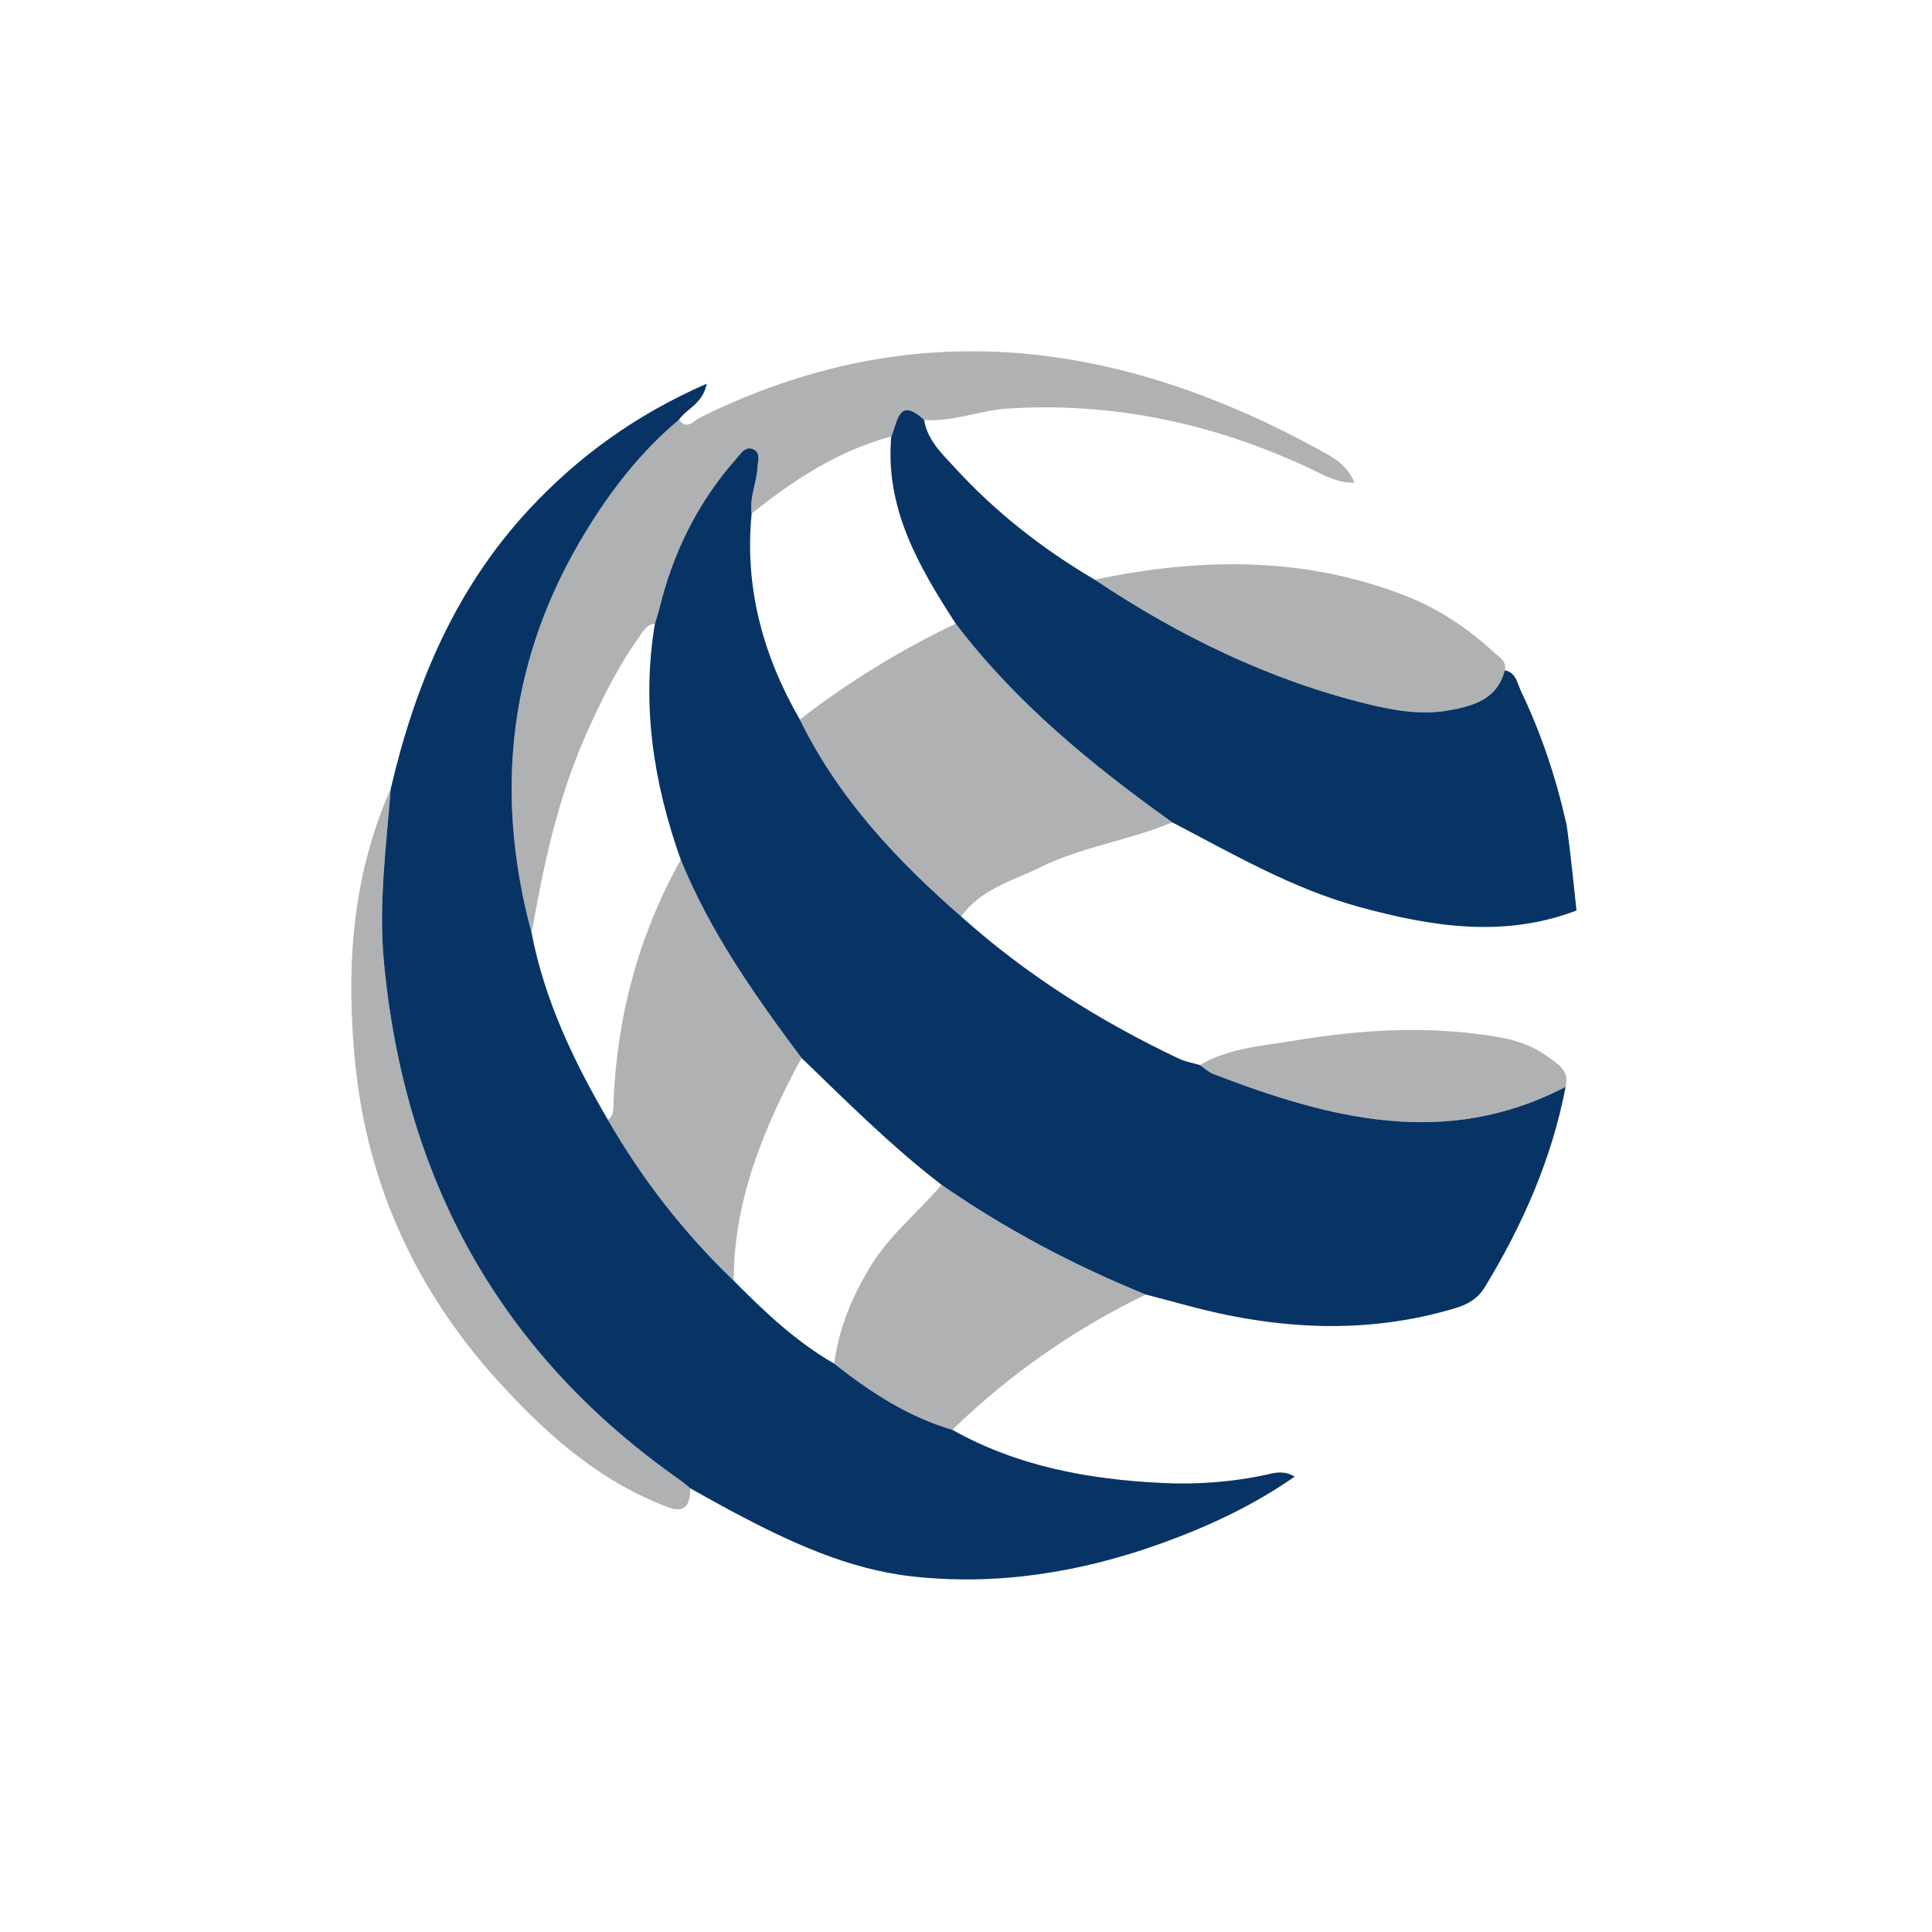
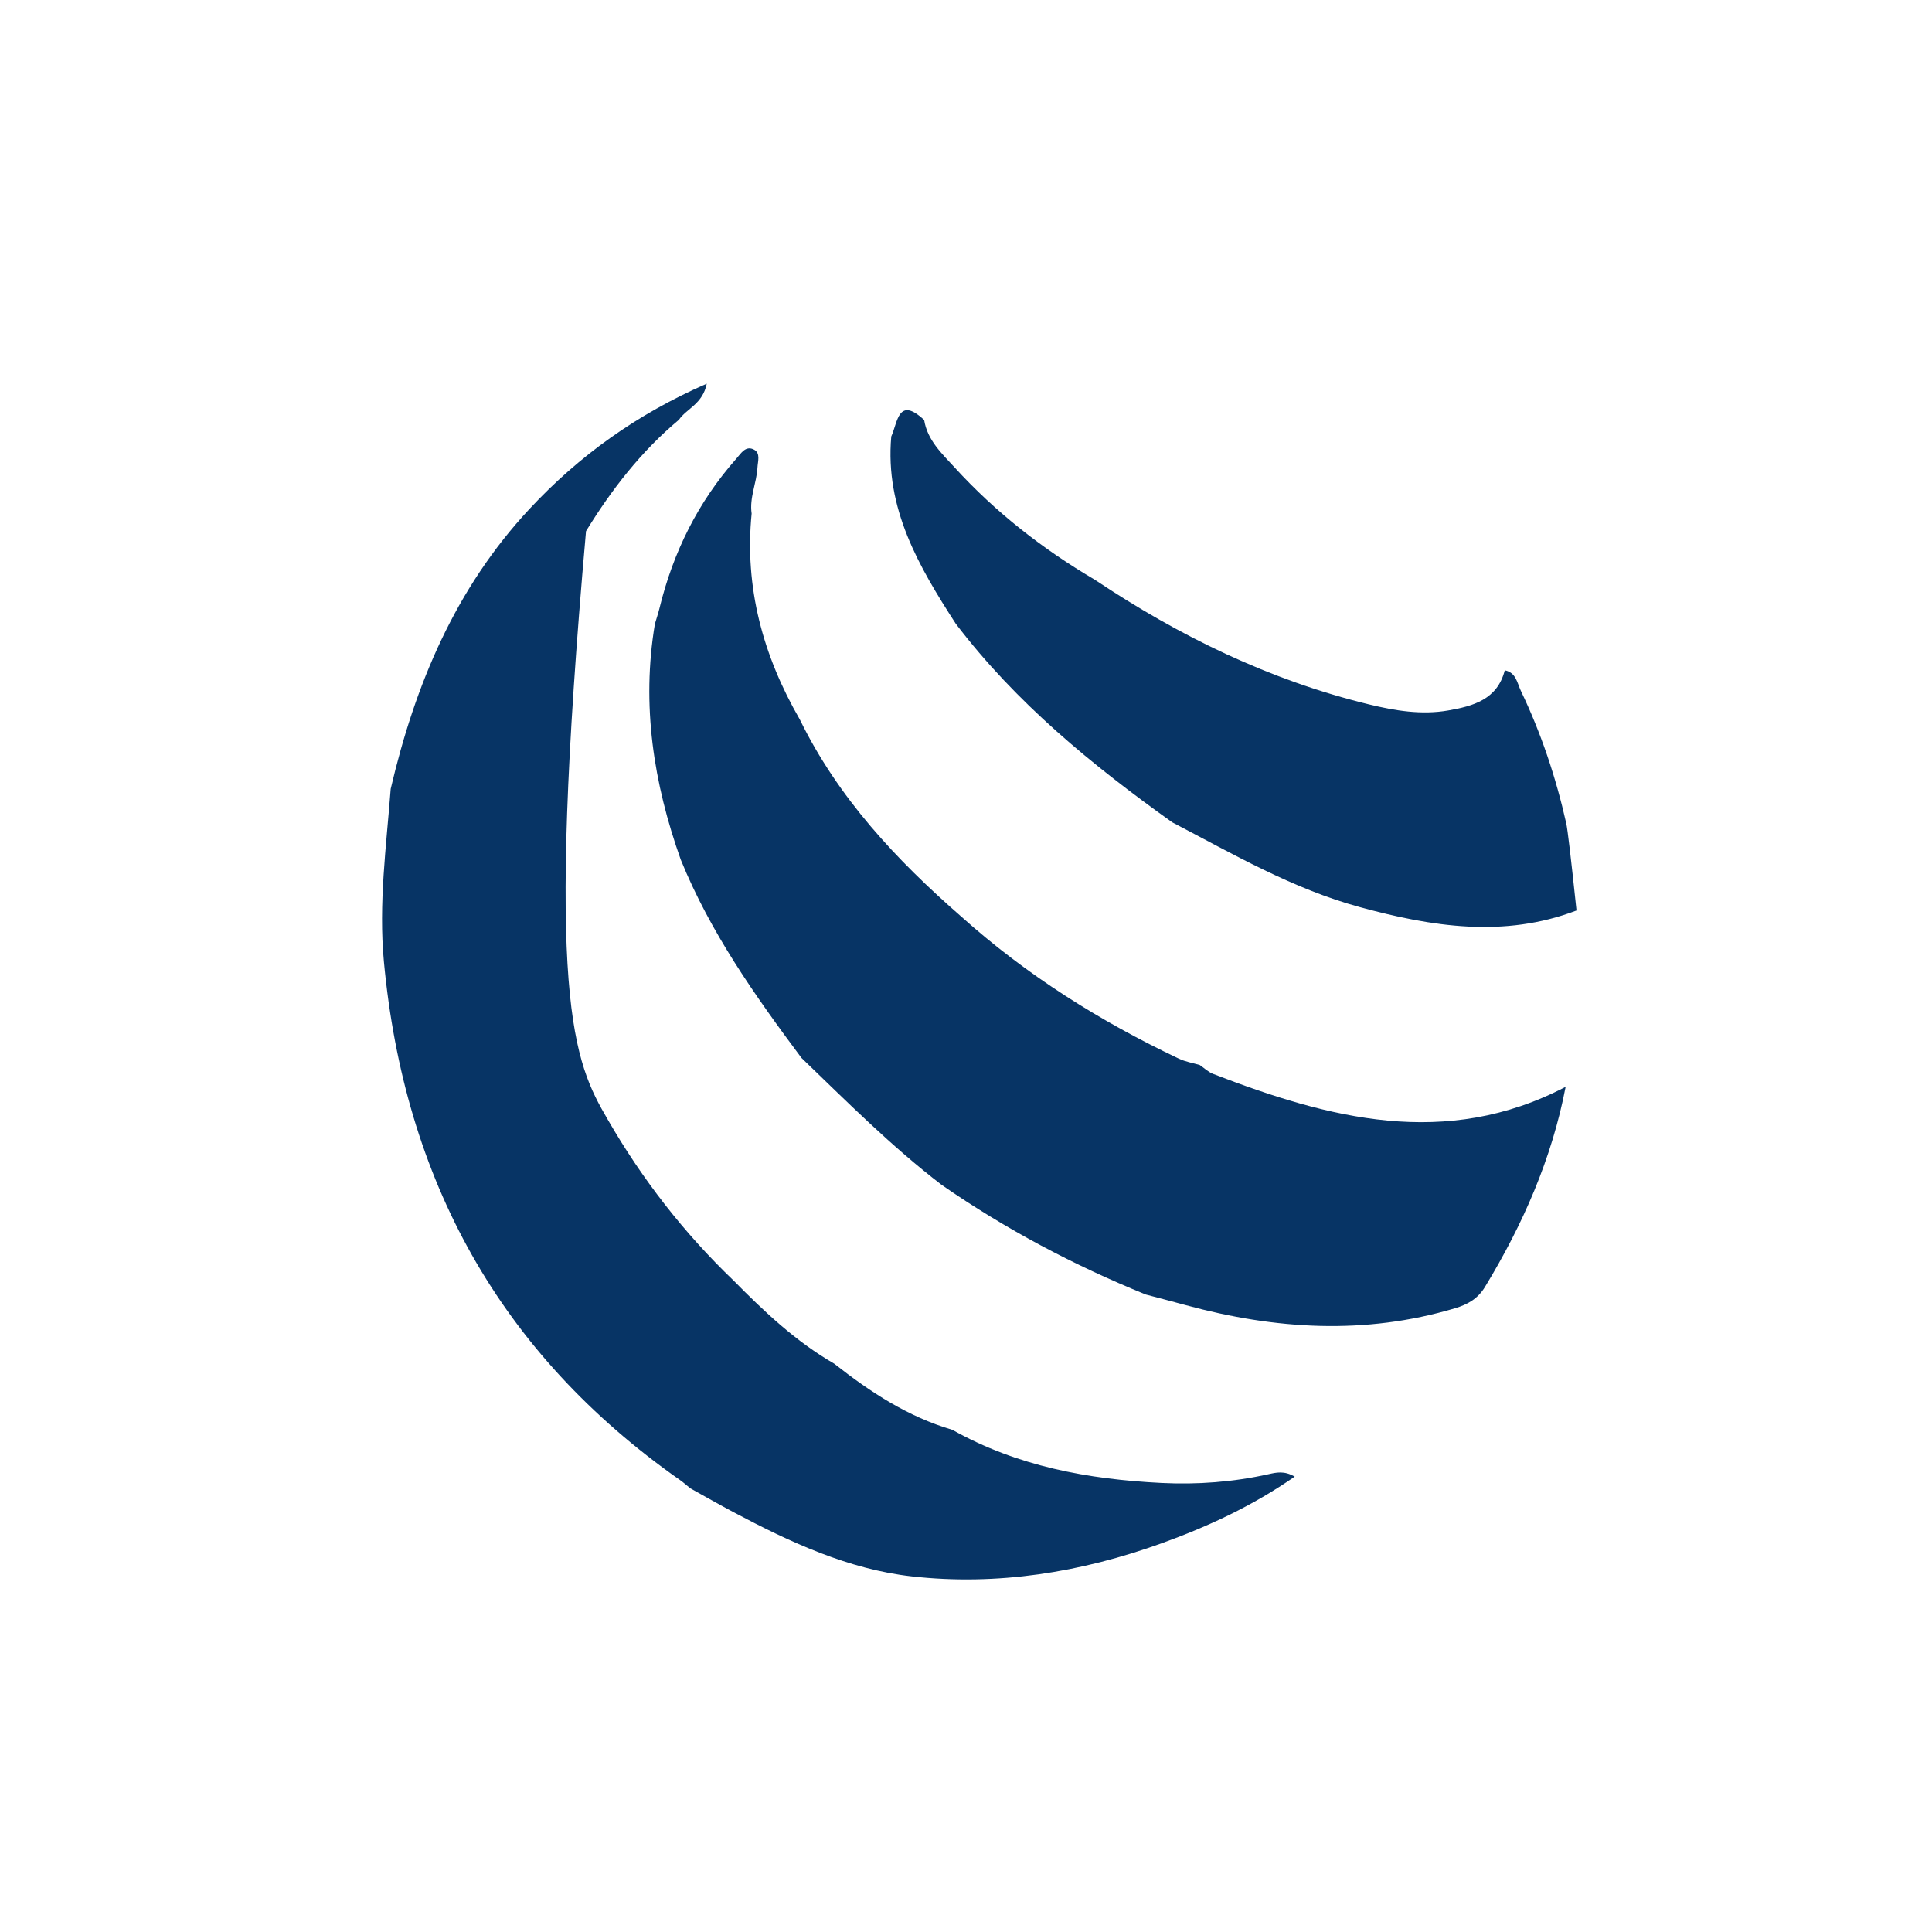
<svg xmlns="http://www.w3.org/2000/svg" width="44px" height="44px" viewBox="0 0 44 44" version="1.1">
  <title>icons/banks/44/bks</title>
  <desc>Created with Sketch.</desc>
  <g id="icons/banks/44/bks" stroke="none" stroke-width="1" fill="none" fill-rule="evenodd">
-     <path d="M12.107,21.247 C11.239,18.025 11.593,14.963 13.346,12.097 C13.925,11.152 14.603,10.278 15.462,9.56 C15.649,9.805 15.804,9.579 15.945,9.509 C20.79,7.107 25.473,7.735 30.054,10.249 C30.354,10.413 30.682,10.584 30.848,10.993 C30.451,11.004 30.151,10.819 29.85,10.677 C27.669,9.652 25.387,9.155 22.967,9.303 C22.318,9.343 21.705,9.613 21.047,9.565 C20.455,9.015 20.446,9.615 20.298,9.941 C19.091,10.263 18.077,10.929 17.118,11.696 C17.065,11.334 17.232,11 17.251,10.647 C17.258,10.506 17.323,10.327 17.179,10.244 C16.984,10.134 16.875,10.326 16.772,10.443 C15.896,11.432 15.329,12.58 15.018,13.857 C14.989,13.975 14.949,14.091 14.915,14.208 C14.719,14.223 14.648,14.378 14.551,14.515 C14.053,15.215 13.676,15.98 13.332,16.761 C12.7,18.196 12.376,19.714 12.107,21.247 Z M21.889,20.872 C20.412,19.583 19.087,18.169 18.215,16.387 C19.321,15.533 20.504,14.805 21.766,14.203 C23.137,16.006 24.868,17.421 26.697,18.728 C25.722,19.139 24.652,19.279 23.698,19.749 C23.059,20.063 22.335,20.247 21.889,20.872 Z M21.689,32.563 C20.676,32.266 19.816,31.701 18.999,31.057 C19.104,30.241 19.414,29.509 19.845,28.808 C20.278,28.105 20.923,27.601 21.443,26.983 C22.898,27.992 24.454,28.815 26.095,29.482 C24.46,30.273 22.991,31.299 21.689,32.563 Z M34.27,15.266 C34.101,15.932 33.548,16.081 32.983,16.18 C32.375,16.287 31.766,16.185 31.178,16.042 C28.917,15.492 26.859,14.489 24.934,13.202 C27.313,12.701 29.667,12.664 31.978,13.556 C32.753,13.855 33.425,14.305 34.03,14.862 C34.146,14.969 34.32,15.055 34.27,15.266 Z M8.898,17.966 C8.798,19.276 8.619,20.574 8.743,21.901 C9.207,26.855 11.375,30.823 15.484,33.705 C15.567,33.763 15.643,33.832 15.722,33.896 C15.72,34.586 15.302,34.367 14.958,34.223 C13.513,33.618 12.382,32.595 11.349,31.459 C9.491,29.417 8.38,27.007 8.096,24.277 C7.874,22.132 7.996,19.989 8.898,17.966 Z M35.656,24.752 C32.923,26.177 30.268,25.475 27.627,24.457 C27.516,24.414 27.425,24.323 27.324,24.255 C27.99,23.868 28.752,23.82 29.482,23.699 C31.033,23.441 32.598,23.349 34.161,23.626 C34.534,23.692 34.9,23.814 35.206,24.036 C35.439,24.205 35.758,24.358 35.656,24.752 Z M16.71,29.167 C15.578,28.082 14.626,26.858 13.844,25.502 C13.971,25.423 13.965,25.295 13.97,25.17 C14.039,23.186 14.534,21.318 15.504,19.579 C16.175,21.231 17.194,22.674 18.253,24.093 C17.399,25.682 16.71,27.321 16.71,29.167 Z" id="Combined-Shape" fill="#B0B1B3" />
-     <path d="M21.739,10.644 C22.668,11.662 23.745,12.504 24.934,13.203 C26.859,14.489 28.917,15.492 31.178,16.042 C31.766,16.185 32.375,16.287 32.983,16.18 C33.548,16.081 34.101,15.932 34.27,15.266 C34.528,15.315 34.552,15.555 34.637,15.734 C35.099,16.699 35.435,17.706 35.67,18.75 C35.701,18.887 35.779,19.549 35.904,20.736 C34.25,21.367 32.61,21.105 30.973,20.66 C29.444,20.244 28.086,19.453 26.697,18.728 C24.867,17.421 23.137,16.006 21.766,14.203 C20.925,12.902 20.152,11.579 20.298,9.941 C20.446,9.615 20.455,9.015 21.047,9.565 C21.12,10.024 21.449,10.328 21.739,10.644 Z M21.889,20.872 C23.376,22.205 25.049,23.257 26.85,24.111 C26.998,24.181 27.166,24.208 27.324,24.255 C27.425,24.323 27.516,24.414 27.627,24.457 C30.268,25.475 32.923,26.177 35.656,24.752 C35.342,26.389 34.683,27.886 33.821,29.306 C33.656,29.579 33.427,29.708 33.136,29.795 C31.083,30.408 29.041,30.277 27.002,29.723 C26.7,29.64 26.397,29.562 26.094,29.482 C24.454,28.815 22.898,27.992 21.443,26.983 C20.3,26.106 19.287,25.089 18.253,24.093 C17.194,22.674 16.175,21.231 15.504,19.579 C14.883,17.835 14.606,16.053 14.915,14.208 C14.949,14.091 14.989,13.975 15.018,13.857 C15.329,12.579 15.896,11.432 16.772,10.443 C16.875,10.327 16.984,10.134 17.179,10.244 C17.323,10.327 17.258,10.506 17.251,10.647 C17.232,11 17.065,11.334 17.118,11.696 C16.952,13.383 17.377,14.933 18.216,16.387 C19.087,18.169 20.412,19.583 21.889,20.872 Z M21.689,32.563 C23.166,33.394 24.783,33.69 26.449,33.773 C27.269,33.814 28.085,33.753 28.889,33.574 C29.064,33.535 29.248,33.49 29.486,33.629 C28.527,34.296 27.512,34.765 26.458,35.146 C24.62,35.81 22.709,36.119 20.767,35.901 C19.322,35.739 17.993,35.122 16.71,34.441 C16.378,34.265 16.051,34.078 15.722,33.896 C15.643,33.832 15.567,33.763 15.484,33.705 C11.375,30.823 9.207,26.855 8.743,21.901 C8.619,20.574 8.798,19.276 8.898,17.966 C9.453,15.593 10.37,13.4 12.063,11.586 C13.188,10.381 14.493,9.439 16.096,8.738 C16.003,9.202 15.637,9.305 15.462,9.56 C14.603,10.278 13.925,11.152 13.346,12.097 C11.593,14.963 11.239,18.025 12.107,21.247 C12.403,22.78 13.063,24.166 13.844,25.502 C14.626,26.858 15.578,28.082 16.71,29.167 C17.408,29.875 18.129,30.555 18.999,31.057 C19.816,31.701 20.676,32.266 21.689,32.563 Z" id="Combined-Shape" fill="#073465" />
+     <path d="M21.739,10.644 C22.668,11.662 23.745,12.504 24.934,13.203 C26.859,14.489 28.917,15.492 31.178,16.042 C31.766,16.185 32.375,16.287 32.983,16.18 C33.548,16.081 34.101,15.932 34.27,15.266 C34.528,15.315 34.552,15.555 34.637,15.734 C35.099,16.699 35.435,17.706 35.67,18.75 C35.701,18.887 35.779,19.549 35.904,20.736 C34.25,21.367 32.61,21.105 30.973,20.66 C29.444,20.244 28.086,19.453 26.697,18.728 C24.867,17.421 23.137,16.006 21.766,14.203 C20.925,12.902 20.152,11.579 20.298,9.941 C20.446,9.615 20.455,9.015 21.047,9.565 C21.12,10.024 21.449,10.328 21.739,10.644 Z M21.889,20.872 C23.376,22.205 25.049,23.257 26.85,24.111 C26.998,24.181 27.166,24.208 27.324,24.255 C27.425,24.323 27.516,24.414 27.627,24.457 C30.268,25.475 32.923,26.177 35.656,24.752 C35.342,26.389 34.683,27.886 33.821,29.306 C33.656,29.579 33.427,29.708 33.136,29.795 C31.083,30.408 29.041,30.277 27.002,29.723 C26.7,29.64 26.397,29.562 26.094,29.482 C24.454,28.815 22.898,27.992 21.443,26.983 C20.3,26.106 19.287,25.089 18.253,24.093 C17.194,22.674 16.175,21.231 15.504,19.579 C14.883,17.835 14.606,16.053 14.915,14.208 C14.949,14.091 14.989,13.975 15.018,13.857 C15.329,12.579 15.896,11.432 16.772,10.443 C16.875,10.327 16.984,10.134 17.179,10.244 C17.323,10.327 17.258,10.506 17.251,10.647 C17.232,11 17.065,11.334 17.118,11.696 C16.952,13.383 17.377,14.933 18.216,16.387 C19.087,18.169 20.412,19.583 21.889,20.872 Z M21.689,32.563 C23.166,33.394 24.783,33.69 26.449,33.773 C27.269,33.814 28.085,33.753 28.889,33.574 C29.064,33.535 29.248,33.49 29.486,33.629 C28.527,34.296 27.512,34.765 26.458,35.146 C24.62,35.81 22.709,36.119 20.767,35.901 C19.322,35.739 17.993,35.122 16.71,34.441 C16.378,34.265 16.051,34.078 15.722,33.896 C15.643,33.832 15.567,33.763 15.484,33.705 C11.375,30.823 9.207,26.855 8.743,21.901 C8.619,20.574 8.798,19.276 8.898,17.966 C9.453,15.593 10.37,13.4 12.063,11.586 C13.188,10.381 14.493,9.439 16.096,8.738 C16.003,9.202 15.637,9.305 15.462,9.56 C14.603,10.278 13.925,11.152 13.346,12.097 C12.403,22.78 13.063,24.166 13.844,25.502 C14.626,26.858 15.578,28.082 16.71,29.167 C17.408,29.875 18.129,30.555 18.999,31.057 C19.816,31.701 20.676,32.266 21.689,32.563 Z" id="Combined-Shape" fill="#073465" />
  </g>
</svg>